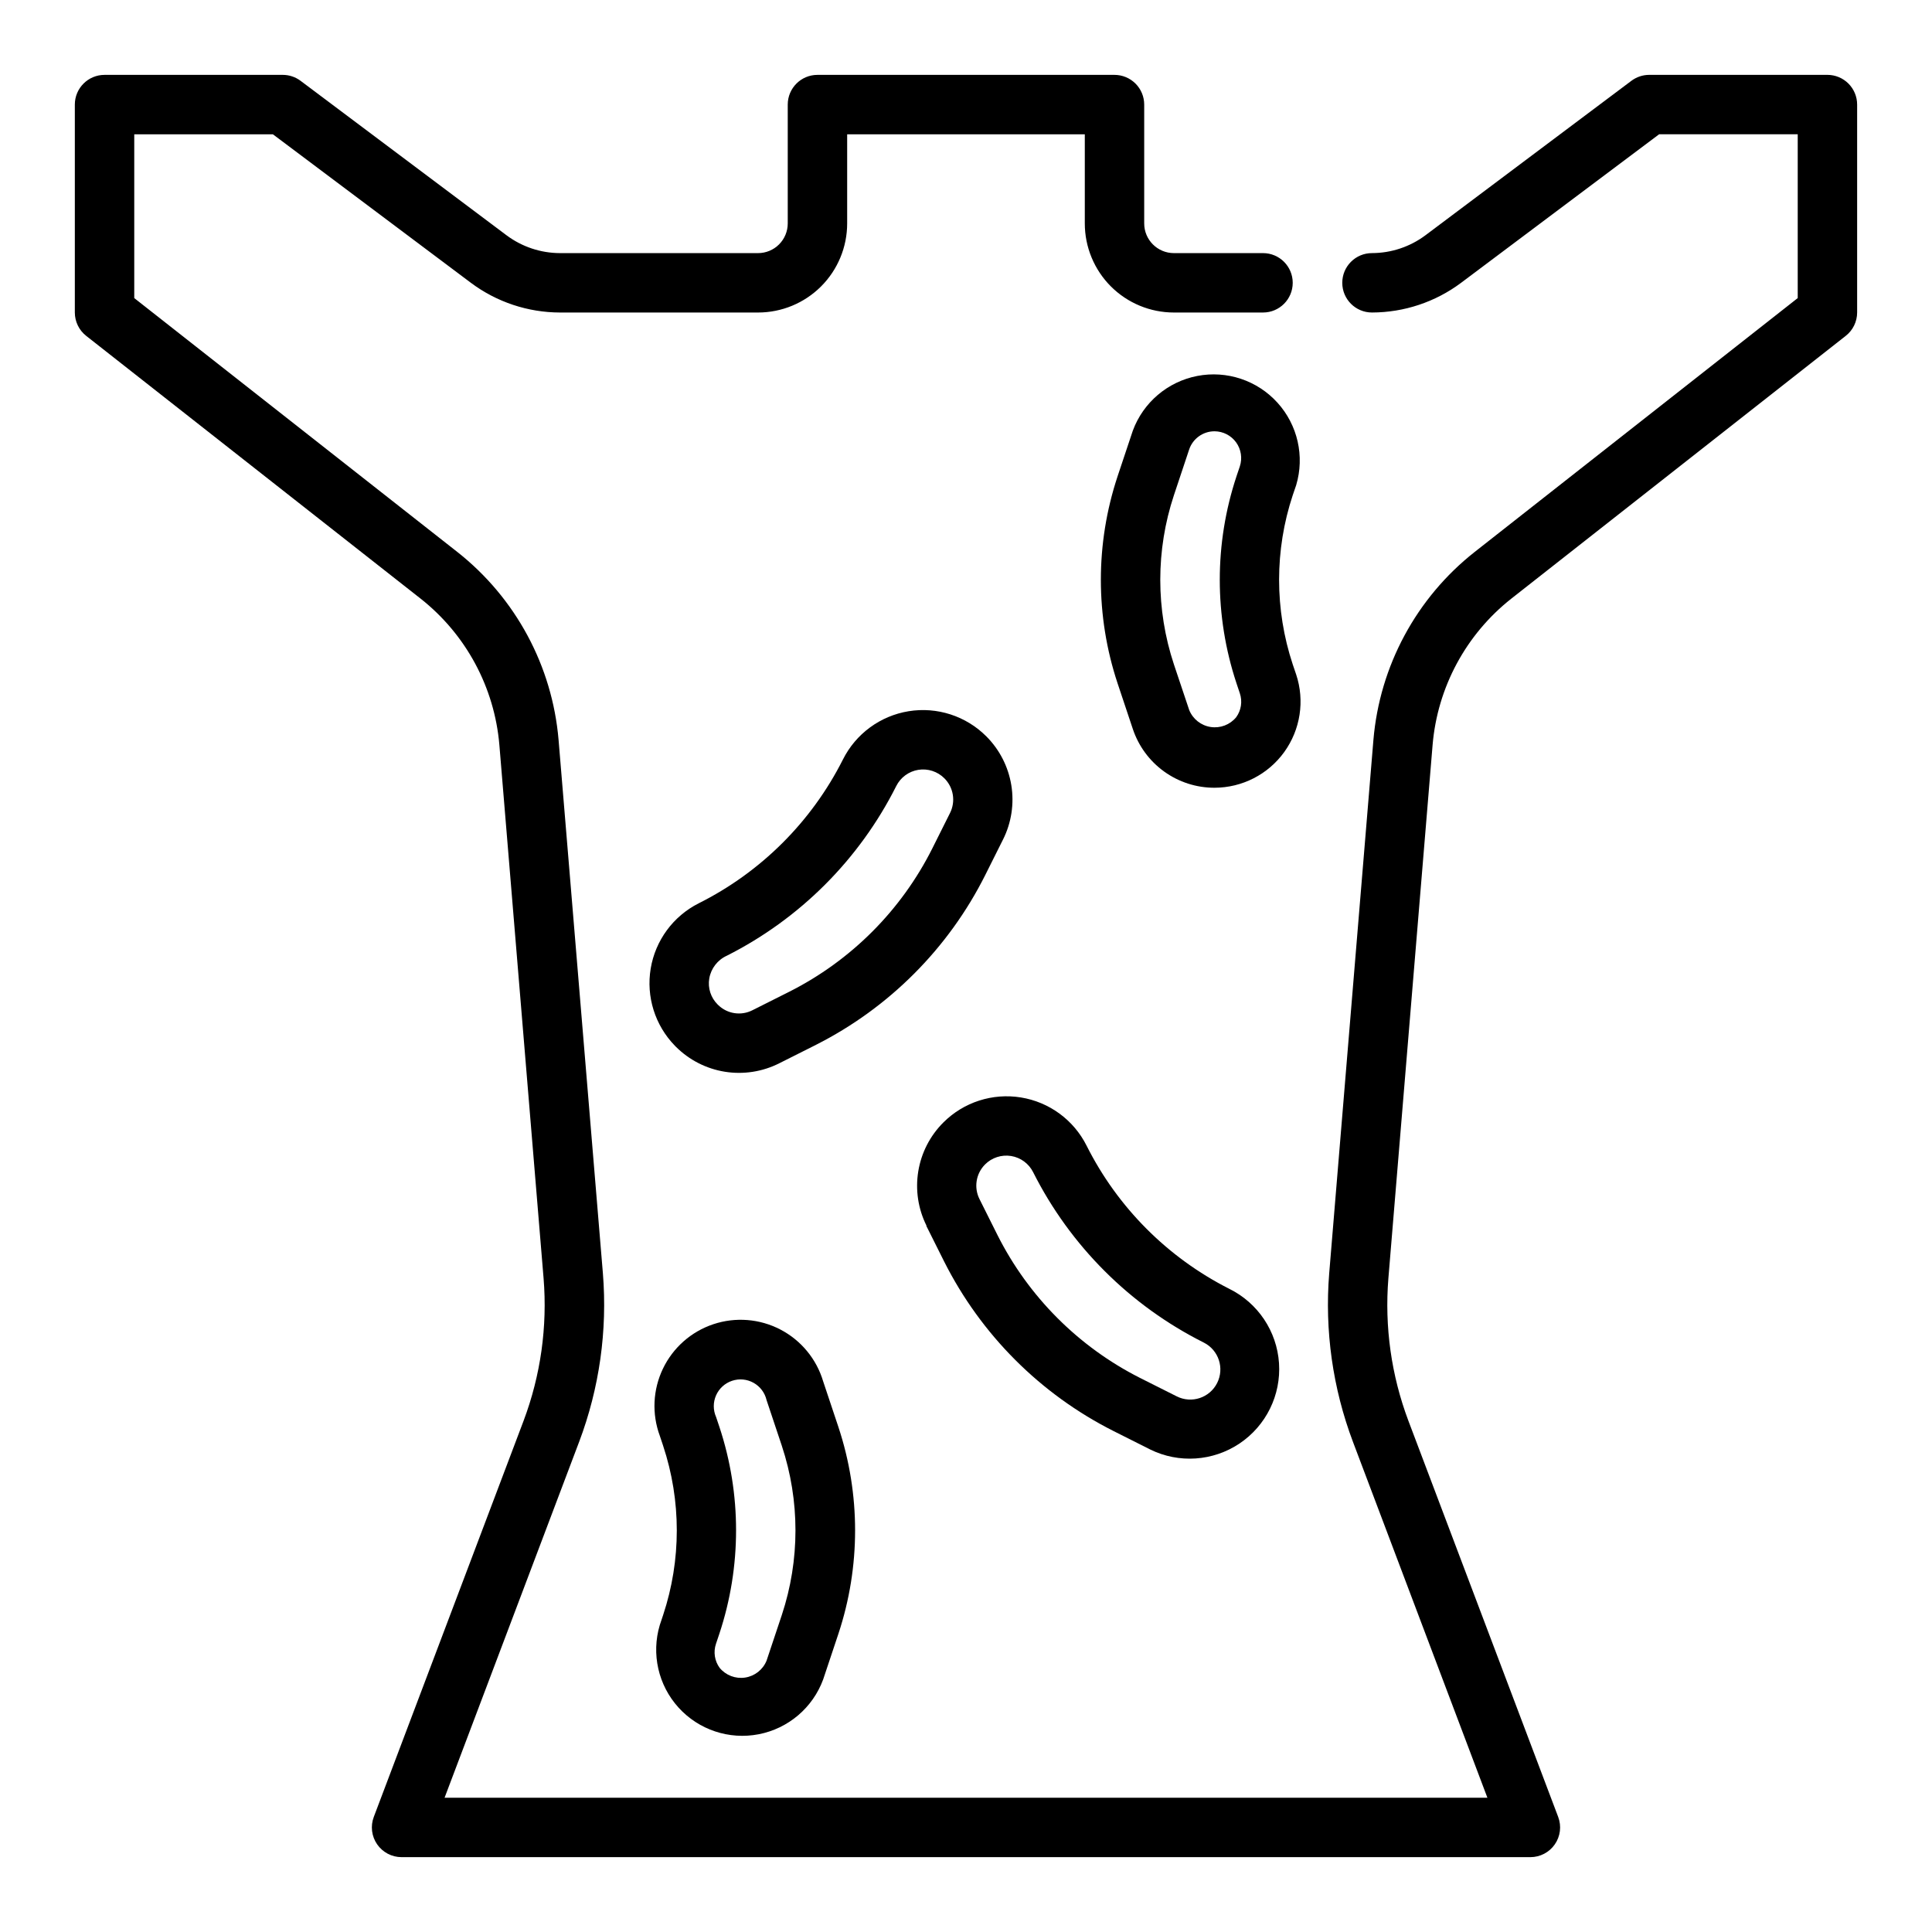
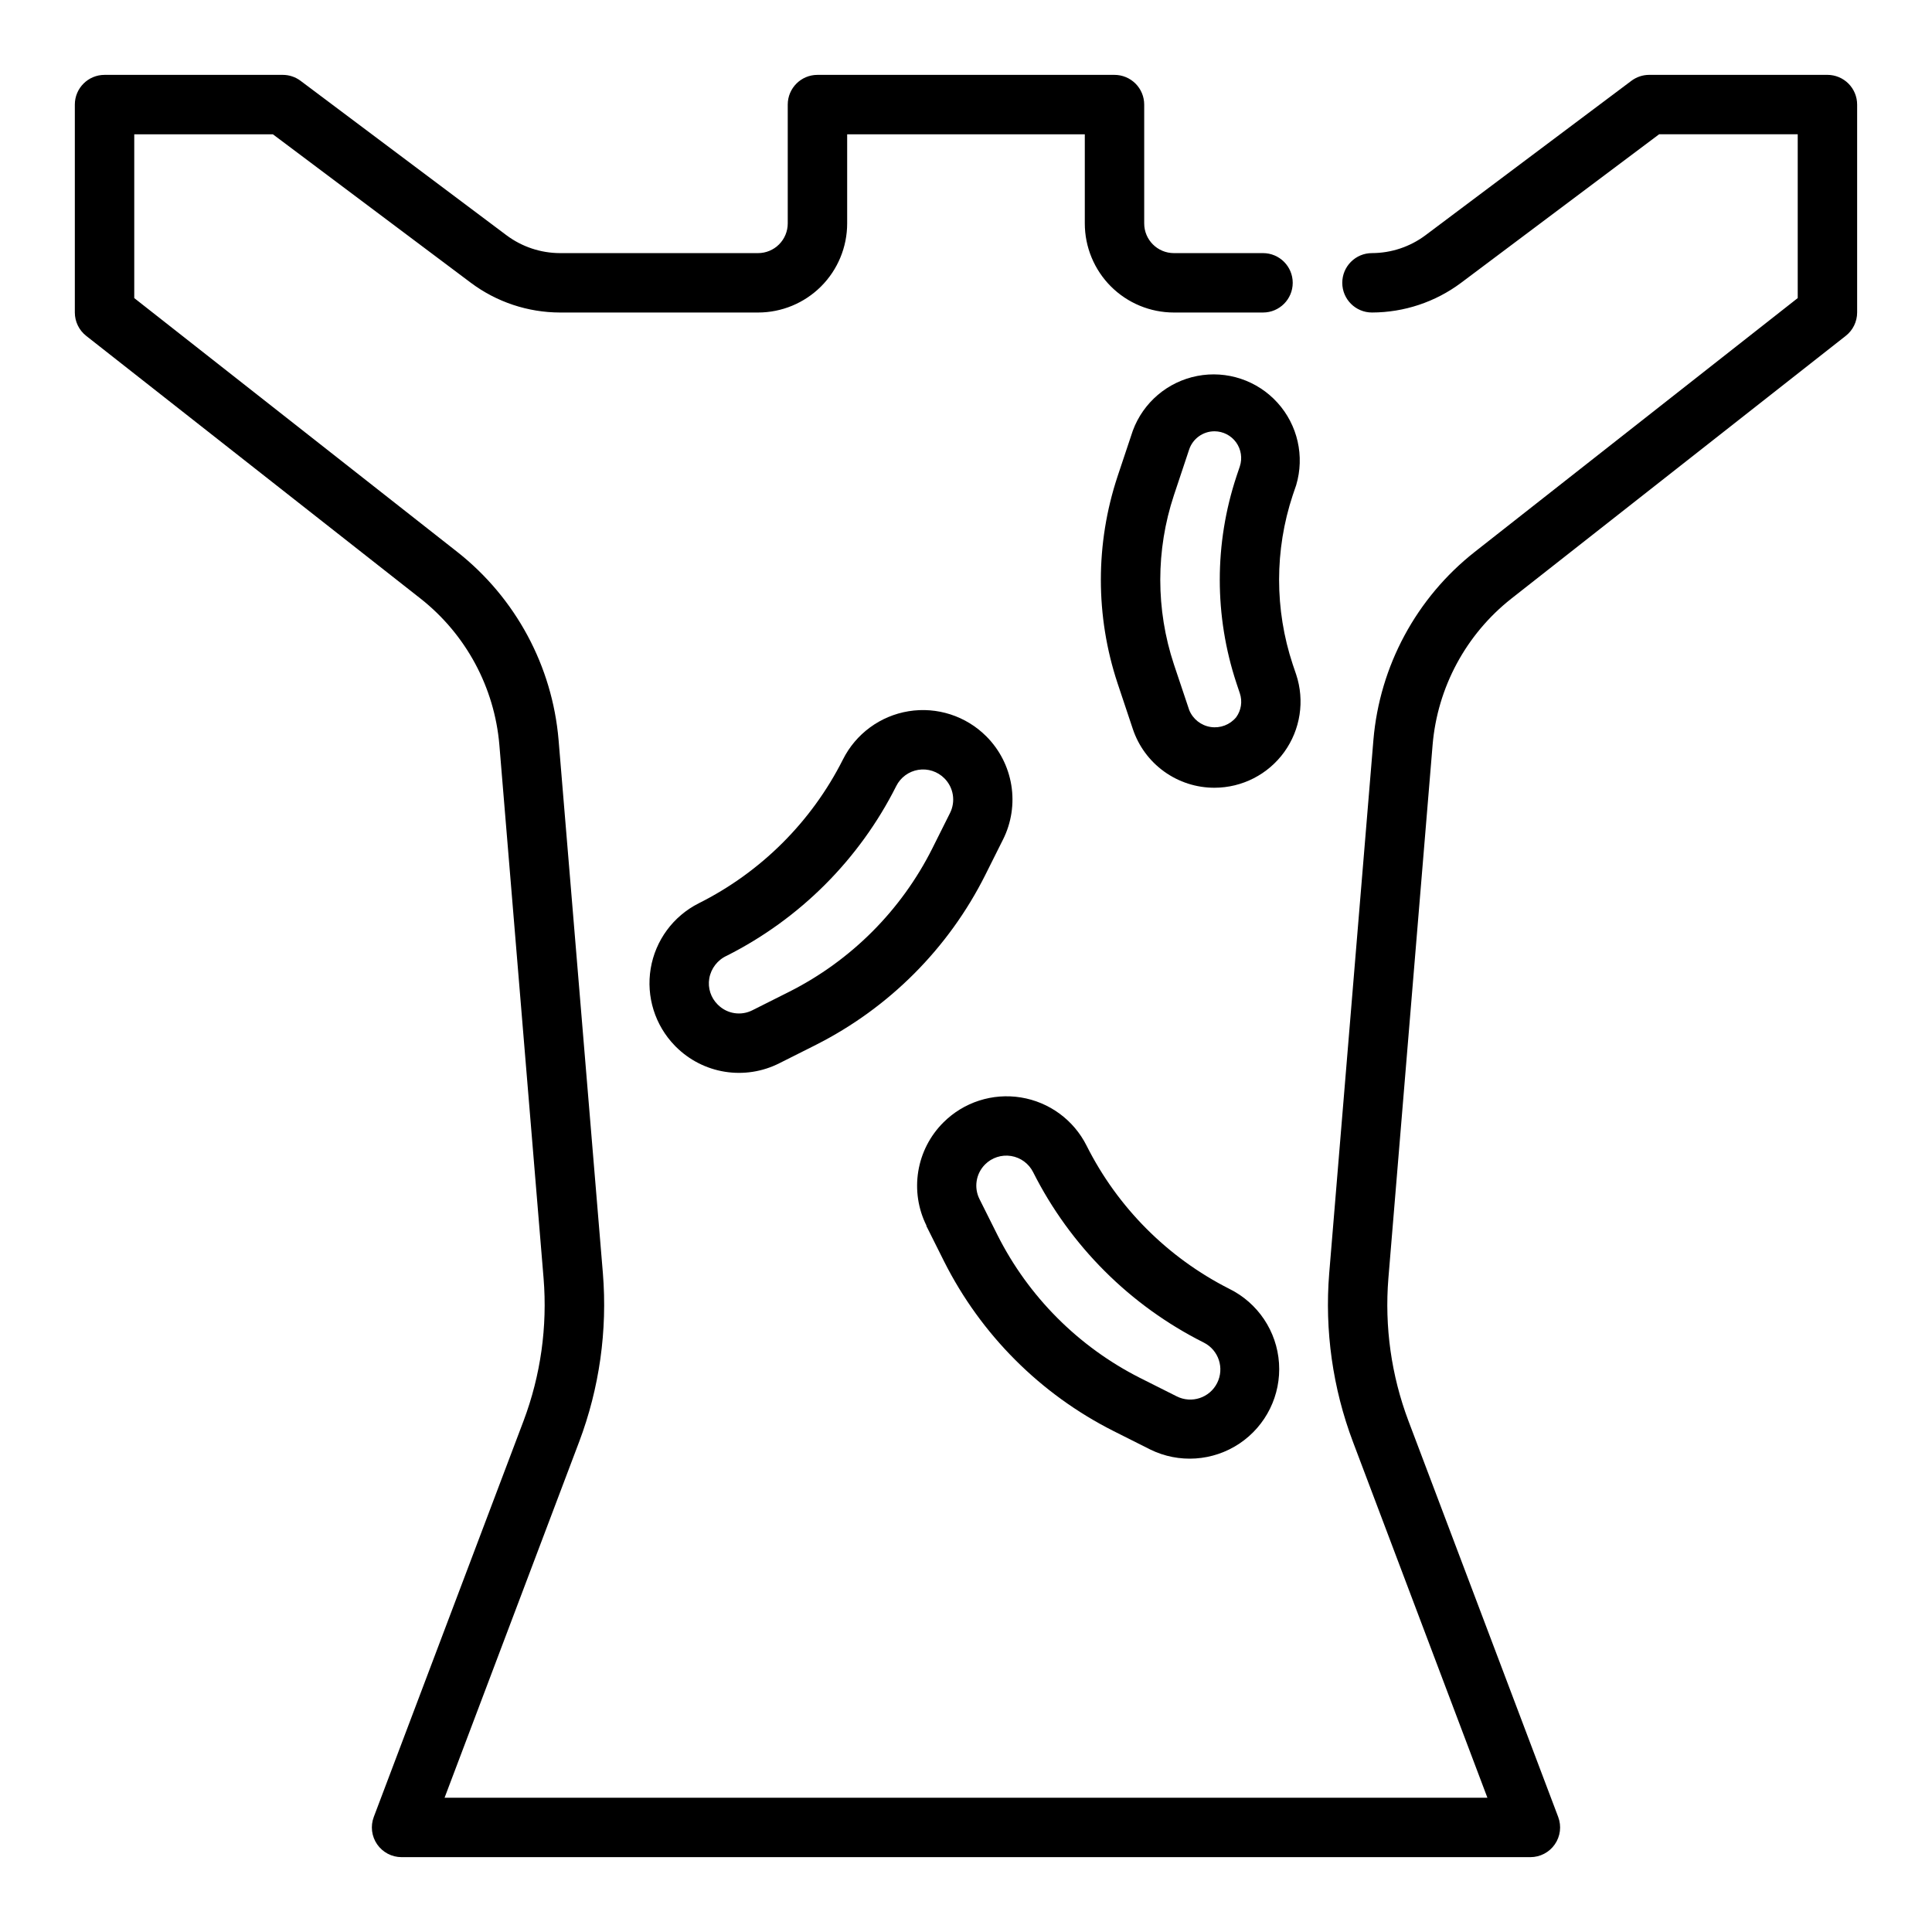
<svg xmlns="http://www.w3.org/2000/svg" fill="#000000" width="800px" height="800px" version="1.1" viewBox="144 144 512 512">
  <g>
    <path d="m487.5 272.57c2.281-7.652 0.402-15.938-4.961-21.855-5.359-5.914-13.422-8.602-21.262-7.082-7.836 1.52-14.312 7.023-17.074 14.516l-4.047 12.121v0.004c-5.887 17.781-5.887 36.988 0 54.773l4.047 12.121c1.512 4.547 4.422 8.504 8.309 11.301 3.891 2.801 8.562 4.305 13.355 4.293 7.324-0.012 14.199-3.535 18.48-9.477 4.285-5.941 5.457-13.578 3.152-20.531l-0.914-2.691c-4.816-14.551-4.816-30.266 0-44.816zm-15.832 52.469 0.898 2.684c0.73 2.152 0.367 4.523-0.969 6.359-1.641 1.988-4.207 2.969-6.758 2.578-2.547-0.387-4.703-2.086-5.68-4.477l-4.062-12.121c-4.816-14.547-4.816-30.262 0-44.809l4.039-12.121c0.969-2.894 3.68-4.84 6.731-4.836 2.269 0.012 4.394 1.105 5.723 2.945 1.324 1.844 1.688 4.207 0.977 6.359l-0.898 2.668v0.004c-5.887 17.777-5.887 36.984 0 54.766z" />
-     <path d="m318.85 574.66c-2.285 7.648-0.402 15.938 4.957 21.852 5.363 5.918 13.426 8.602 21.262 7.082 7.84-1.52 14.312-7.023 17.074-14.512l4.047-12.121v-0.004c5.891-17.781 5.891-36.988 0-54.773l-4.047-12.121c-1.766-5.922-5.856-10.875-11.34-13.73-5.481-2.852-11.887-3.359-17.75-1.406s-10.684 6.199-13.359 11.77c-2.68 5.57-2.984 11.988-0.844 17.789l0.898 2.684h-0.004c4.82 14.547 4.82 30.258 0 44.809zm15.812-52.477-0.898-2.676c-0.805-1.824-0.805-3.906 0.004-5.731 0.805-1.82 2.344-3.223 4.238-3.852 1.891-0.633 3.961-0.438 5.703 0.539 1.738 0.973 2.988 2.637 3.438 4.578l4.047 12.121v0.004c4.816 14.547 4.816 30.258 0 44.809l-4.047 12.121c-0.973 2.387-3.129 4.086-5.68 4.477-2.551 0.391-5.113-0.59-6.758-2.578-1.336-1.84-1.695-4.211-0.969-6.363l0.898-2.676c5.894-17.781 5.906-36.988 0.023-54.773z" />
    <path d="m405.08 375.94 4.723-9.445h0.004c2.231-4.449 3-9.492 2.203-14.402-0.797-4.914-3.121-9.453-6.644-12.969-5.391-5.391-13.043-7.863-20.566-6.644-7.523 1.223-14.004 5.984-17.418 12.801-8.312 16.484-21.723 29.852-38.234 38.113-6.742 3.406-11.461 9.82-12.707 17.273-1.242 7.449 1.137 15.051 6.41 20.461l0.234 0.242h0.004c3.523 3.531 8.07 5.859 12.996 6.652 4.926 0.793 9.977 0.008 14.43-2.242l9.746-4.894v-0.004c19.367-9.797 35.078-25.547 44.82-44.941zm-51.906 30.875-9.746 4.894c-3 1.543-6.652 1.004-9.074-1.344l-0.156-0.148-0.004-0.004c-1.824-1.797-2.656-4.375-2.234-6.902 0.457-2.668 2.207-4.934 4.676-6.047 19.383-9.785 35.113-25.539 44.871-44.941 1.141-2.293 3.32-3.898 5.852-4.309 2.527-0.406 5.102 0.43 6.91 2.246 2.43 2.426 3.031 6.133 1.492 9.203l-4.723 9.445c-8.234 16.367-21.508 29.652-37.863 37.906z" />
    <path d="m389.47 468.84 4.723 9.445c9.758 19.402 25.488 35.156 44.871 44.941l9.738 4.894v0.004c7.606 3.742 16.633 3.141 23.676-1.574 7.043-4.719 11.035-12.832 10.473-21.293-0.562-8.457-5.594-15.973-13.199-19.715-16.328-8.27-29.57-21.559-37.785-37.91-3.41-6.816-9.891-11.578-17.414-12.797-7.523-1.223-15.176 1.25-20.562 6.641-3.523 3.516-5.848 8.051-6.644 12.961-0.797 4.914-0.031 9.953 2.195 14.402zm15.57-16.238v-0.004c1.809-1.816 4.379-2.652 6.91-2.246 2.531 0.41 4.711 2.016 5.852 4.309 9.832 19.516 25.688 35.344 45.219 45.141 3.934 1.98 5.516 6.777 3.531 10.715-1.98 3.934-6.777 5.516-10.711 3.531l-9.746-4.894c-16.328-8.27-29.57-21.559-37.785-37.91l-4.723-9.445v-0.004c-1.547-3.059-0.961-6.762 1.453-9.195z" />
    <path d="m628.29 163.84h-47.234c-1.703 0-3.359 0.555-4.723 1.578l-54.578 40.934c-4.09 3.055-9.059 4.711-14.168 4.723-4.348 0-7.871 3.523-7.871 7.871s3.523 7.871 7.871 7.871c8.512-0.016 16.797-2.773 23.617-7.871l52.477-39.359h36.734v43.406l-85.605 67.273c-15.469 12.184-25.191 30.234-26.844 49.855l-11.715 141.34c-1.223 15.164 0.926 30.41 6.297 44.645l35.629 94.312h-276.36l35.66-94.316v0.004c5.371-14.238 7.523-29.484 6.297-44.652l-11.742-141.33c-1.656-19.621-11.379-37.672-26.844-49.855l-85.609-67.273v-43.406h36.738l52.477 39.359c6.82 5.098 15.102 7.856 23.613 7.871h52.484c6.262 0 12.27-2.488 16.699-6.914 4.43-4.43 6.918-10.438 6.918-16.699v-23.617h62.977v23.617c0 6.262 2.488 12.27 6.914 16.699 4.43 4.426 10.438 6.914 16.699 6.914h23.617c4.348 0 7.871-3.523 7.871-7.871s-3.523-7.871-7.871-7.871h-23.617c-4.348 0-7.871-3.523-7.871-7.871v-31.488c0-2.09-0.828-4.09-2.305-5.566-1.477-1.477-3.481-2.309-5.566-2.309h-78.723c-4.348 0-7.871 3.527-7.871 7.875v31.488c0 2.086-0.828 4.09-2.305 5.566-1.477 1.477-3.481 2.305-5.566 2.305h-52.484c-5.106-0.012-10.074-1.668-14.168-4.723l-54.578-40.934c-1.363-1.023-3.019-1.578-4.723-1.578h-47.23c-4.348 0-7.875 3.527-7.875 7.875v55.105-0.004c0.004 2.414 1.109 4.695 3.008 6.188l88.625 69.637c12.027 9.48 19.586 23.523 20.875 38.785l11.715 141.33c1.043 12.832-0.77 25.734-5.305 37.785l-39.691 104.96c-0.918 2.422-0.586 5.137 0.887 7.262 1.469 2.129 3.894 3.398 6.481 3.398h299.14c2.586 0 5.012-1.27 6.481-3.398 1.473-2.125 1.805-4.84 0.887-7.262l-39.688-104.96c-4.539-12.047-6.352-24.953-5.309-37.785l11.715-141.34c1.289-15.262 8.848-29.305 20.875-38.785l88.625-69.637c1.895-1.488 3.004-3.766 3.008-6.18v-55.102c0-2.09-0.832-4.09-2.305-5.566-1.477-1.477-3.481-2.309-5.566-2.309z" />
  </g>
</svg>